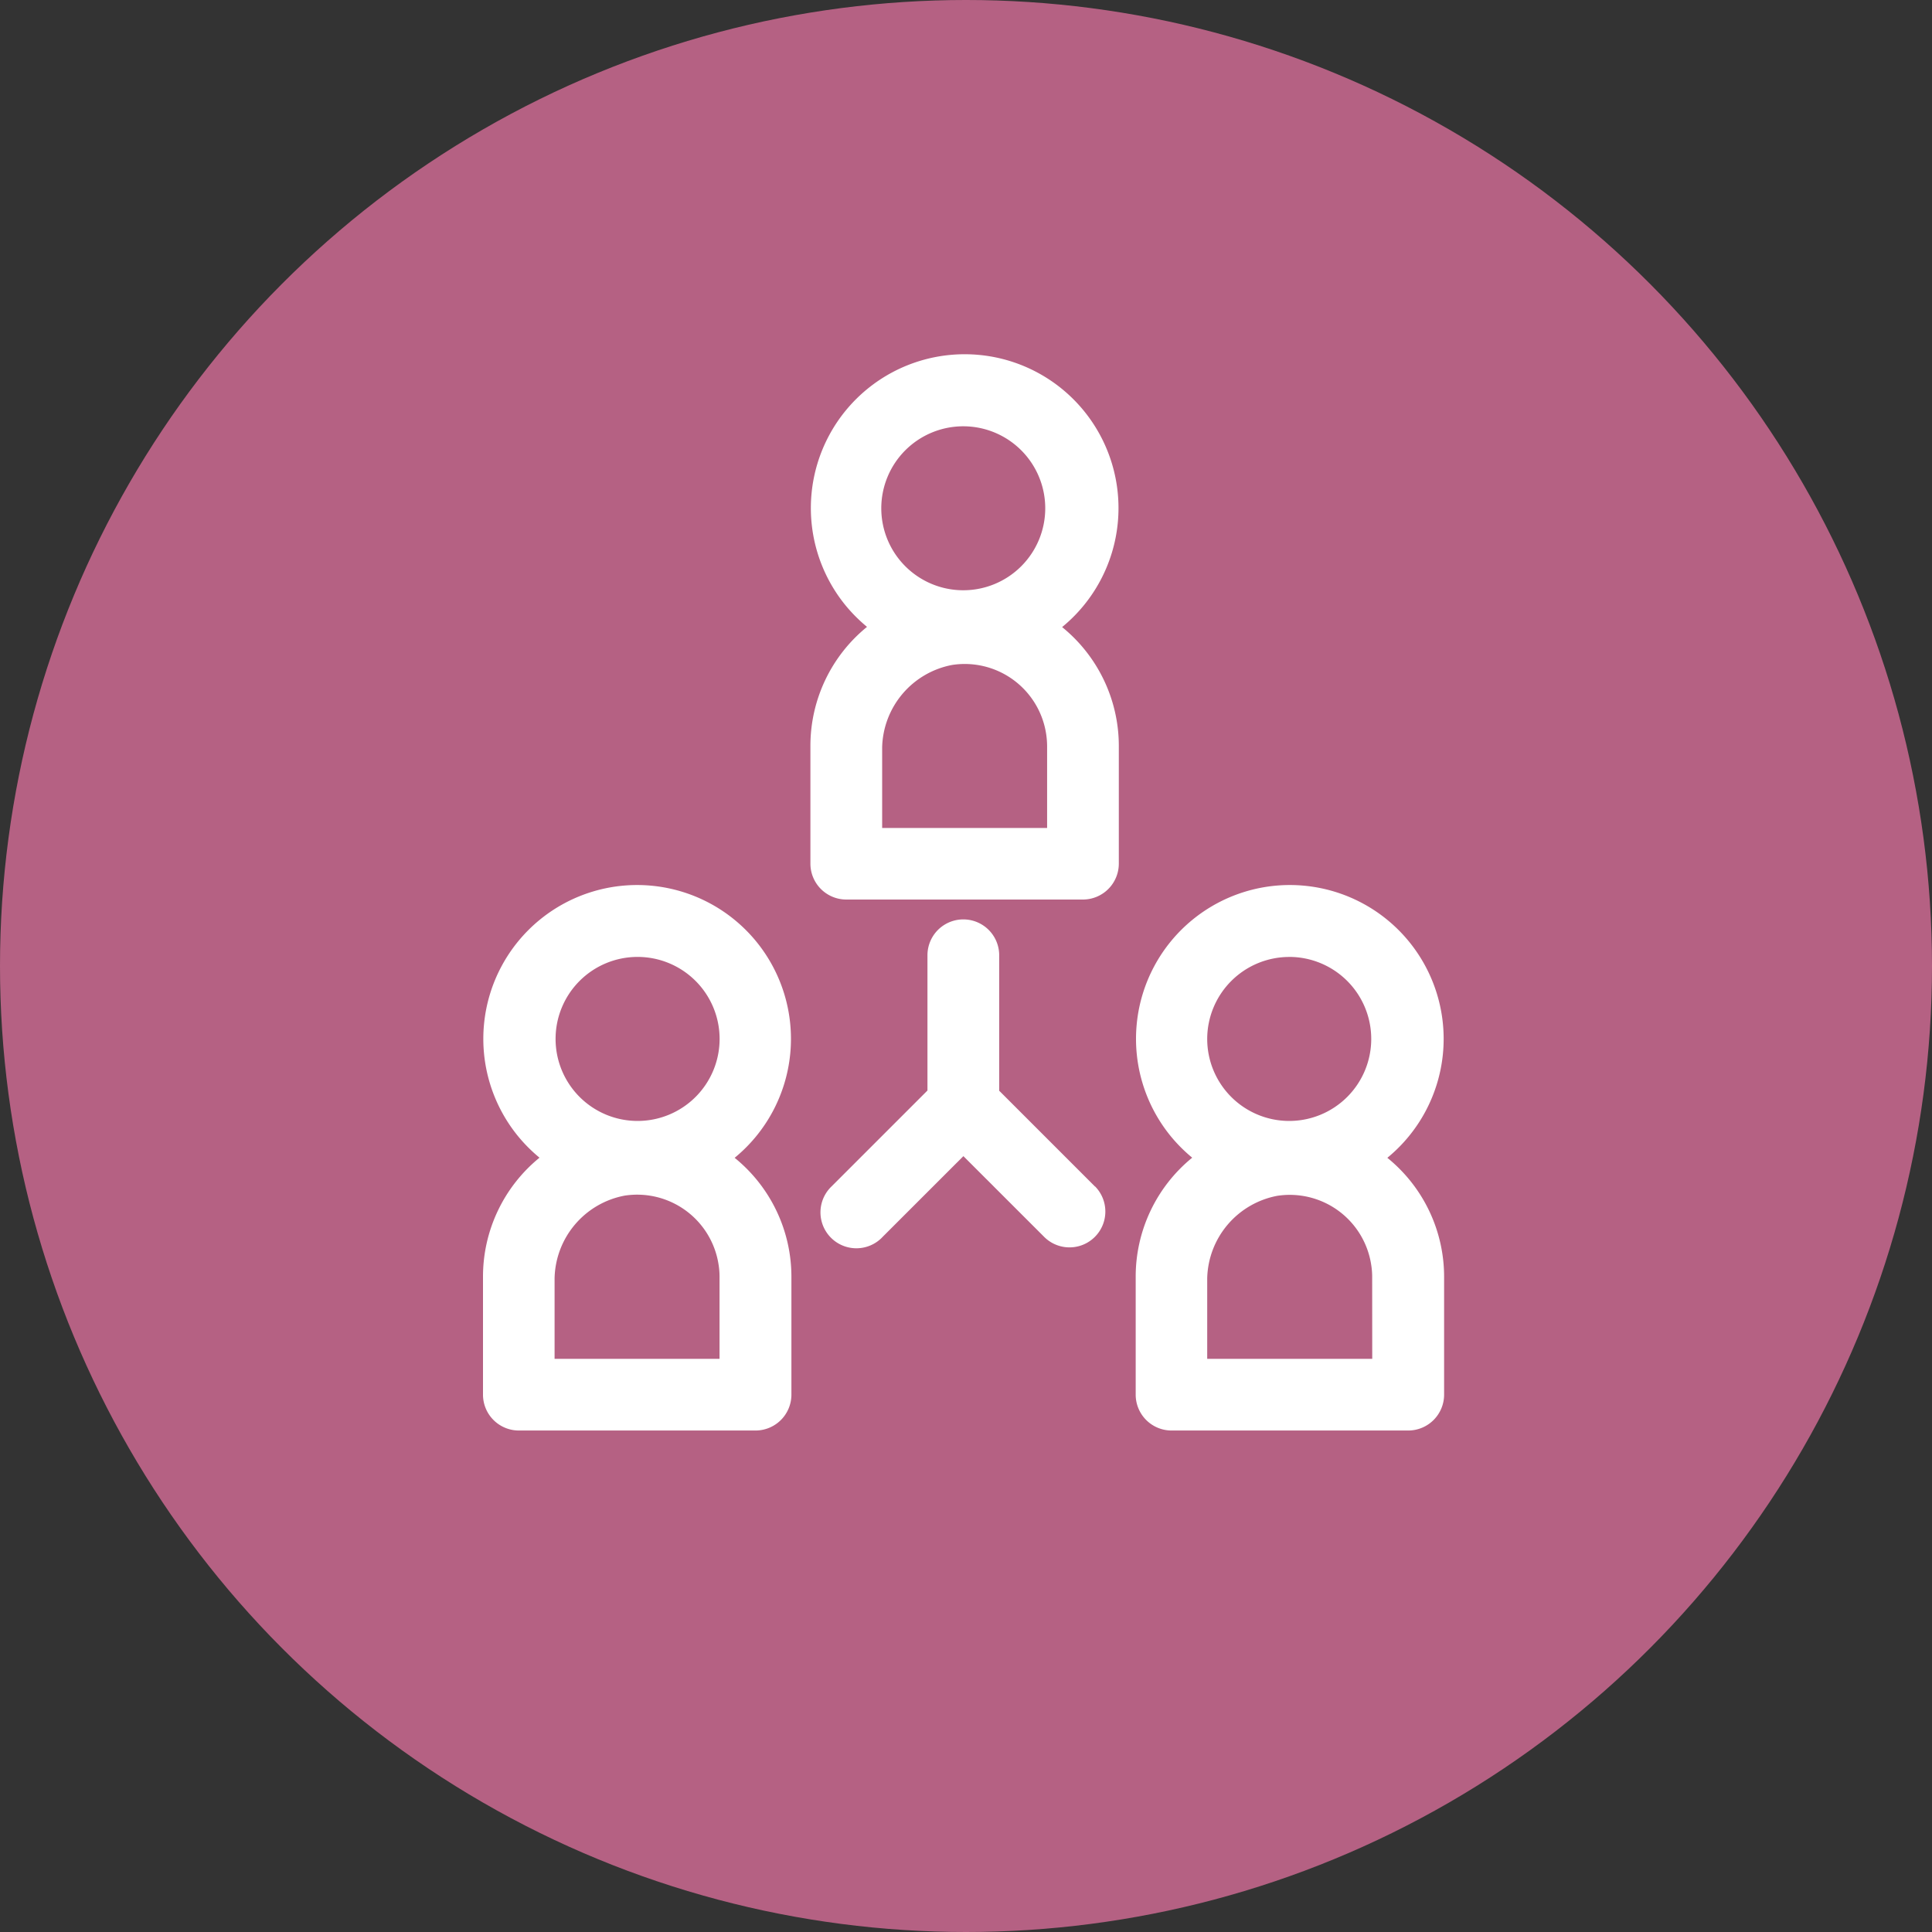
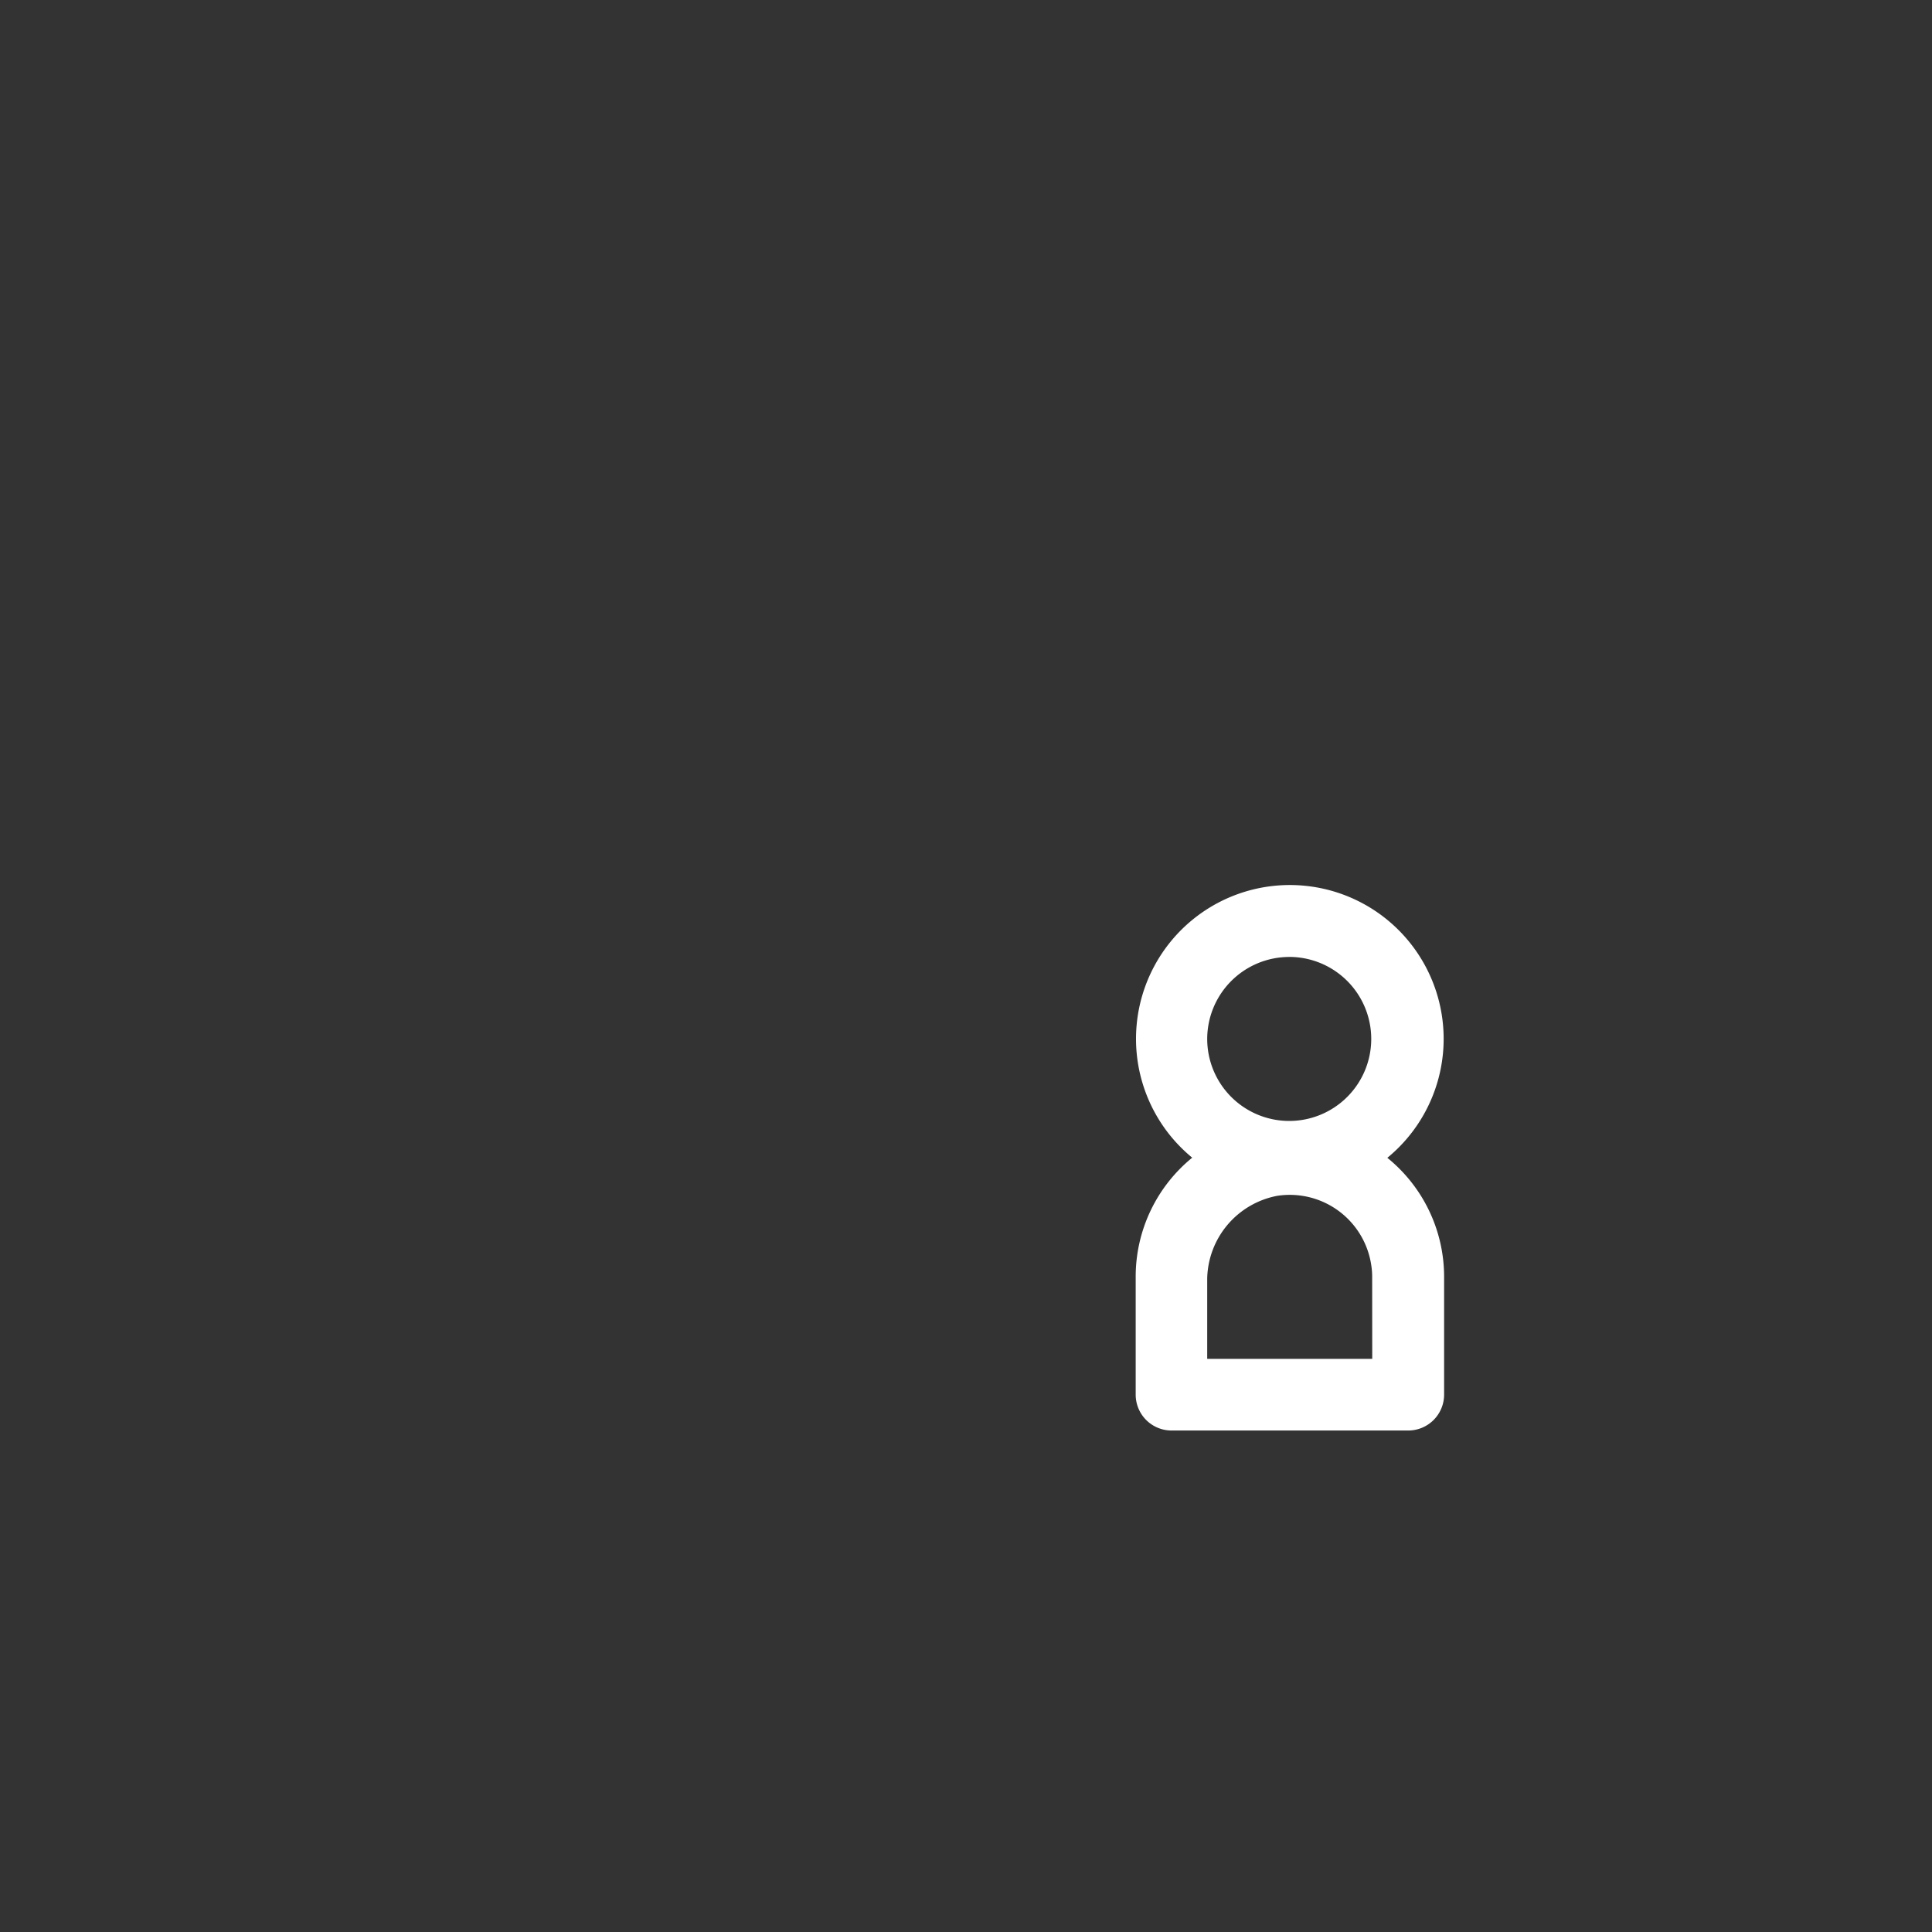
<svg xmlns="http://www.w3.org/2000/svg" width="60" height="60" viewBox="0 0 60 60">
  <rect x="0" y="0" width="60" height="60" fill="#333333" stroke="none" />
  <defs>
    <clipPath id="clip-path">
      <rect id="Rectangle_5939" data-name="Rectangle 5939" width="29.848" height="33.426" transform="translate(0 0)" fill="#fff" />
    </clipPath>
  </defs>
  <g id="Leverage_the_Success_or_Adoption_of_Other_Saas_Solutions_in_the_Organization_to_Lessen_Resistance_icon" data-name="Leverage the Success or Adoption of Other Saas Solutions in the  Organization to Lessen Resistance icon" transform="translate(-801 -4742)">
    <g id="Group_32579" data-name="Group 32579" transform="translate(0 1977)">
-       <circle id="Ellipse_1958" data-name="Ellipse 1958" cx="30" cy="30" r="30" transform="translate(801 2765)" fill="#b56183" />
      <g id="Group_32556" data-name="Group 32556" transform="translate(816 2776)">
        <g id="Group_32555" data-name="Group 32555" clip-path="url(#clip-path)">
-           <path id="Path_45996" data-name="Path 45996" d="M17.987,8.473a4.777,4.777,0,1,0-6.723-.667l0,0a4.93,4.93,0,0,0,.662.662,4.759,4.759,0,0,0-1.758,3.693v3.661a1.115,1.115,0,0,0,1.113,1.114h7.351a1.116,1.116,0,0,0,1.114-1.114V12.166a4.755,4.755,0,0,0-1.763-3.693M14.916,2.239a2.546,2.546,0,1,1-2.547,2.547,2.546,2.546,0,0,1,2.547-2.547Zm2.6,12.474h-5.12v-2.5a2.67,2.67,0,0,1,2.177-2.563,2.558,2.558,0,0,1,2.916,2.143h0a2.607,2.607,0,0,1,.03.374v2.547Z" fill="#fff" />
-           <path id="Path_45997" data-name="Path 45997" d="M7.815,24.957a4.777,4.777,0,1,0-6.723-.667l0,0a4.831,4.831,0,0,0,.663.663A4.763,4.763,0,0,0,0,28.65v3.661a1.114,1.114,0,0,0,1.113,1.115H8.464a1.115,1.115,0,0,0,1.114-1.115V28.65a4.753,4.753,0,0,0-1.763-3.693M4.8,18.718a2.547,2.547,0,1,1-2.546,2.546A2.546,2.546,0,0,1,4.8,18.718h0ZM7.346,31.2H2.223v-2.5A2.671,2.671,0,0,1,4.4,26.131a2.558,2.558,0,0,1,2.916,2.143h0a2.348,2.348,0,0,1,.03.374Z" fill="#fff" />
          <path id="Path_45998" data-name="Path 45998" d="M28.085,24.957a4.777,4.777,0,1,0-6.723-.667l0,0a4.831,4.831,0,0,0,.663.663A4.763,4.763,0,0,0,20.27,28.65v3.661a1.114,1.114,0,0,0,1.113,1.115h7.351a1.115,1.115,0,0,0,1.114-1.115V28.65a4.753,4.753,0,0,0-1.763-3.693m-3.048-6.239a2.547,2.547,0,1,1-2.546,2.547h0v-.006a2.55,2.55,0,0,1,2.55-2.54ZM27.616,31.2H22.491v-2.5a2.671,2.671,0,0,1,2.177-2.563,2.558,2.558,0,0,1,2.916,2.143h0a2.348,2.348,0,0,1,.03.374Z" fill="#fff" />
-           <path id="Path_45999" data-name="Path 45999" d="M19.007,25.85l-2.976-2.976V18.667a1.114,1.114,0,1,0-2.228,0v4.2l-2.975,2.975a1.115,1.115,0,1,0,1.536,1.618c.015-.015.029-.028.043-.044l2.512-2.511,2.512,2.511a1.113,1.113,0,0,0,1.575-1.573Z" fill="#fff" />
        </g>
      </g>
    </g>
  </g>
</svg>